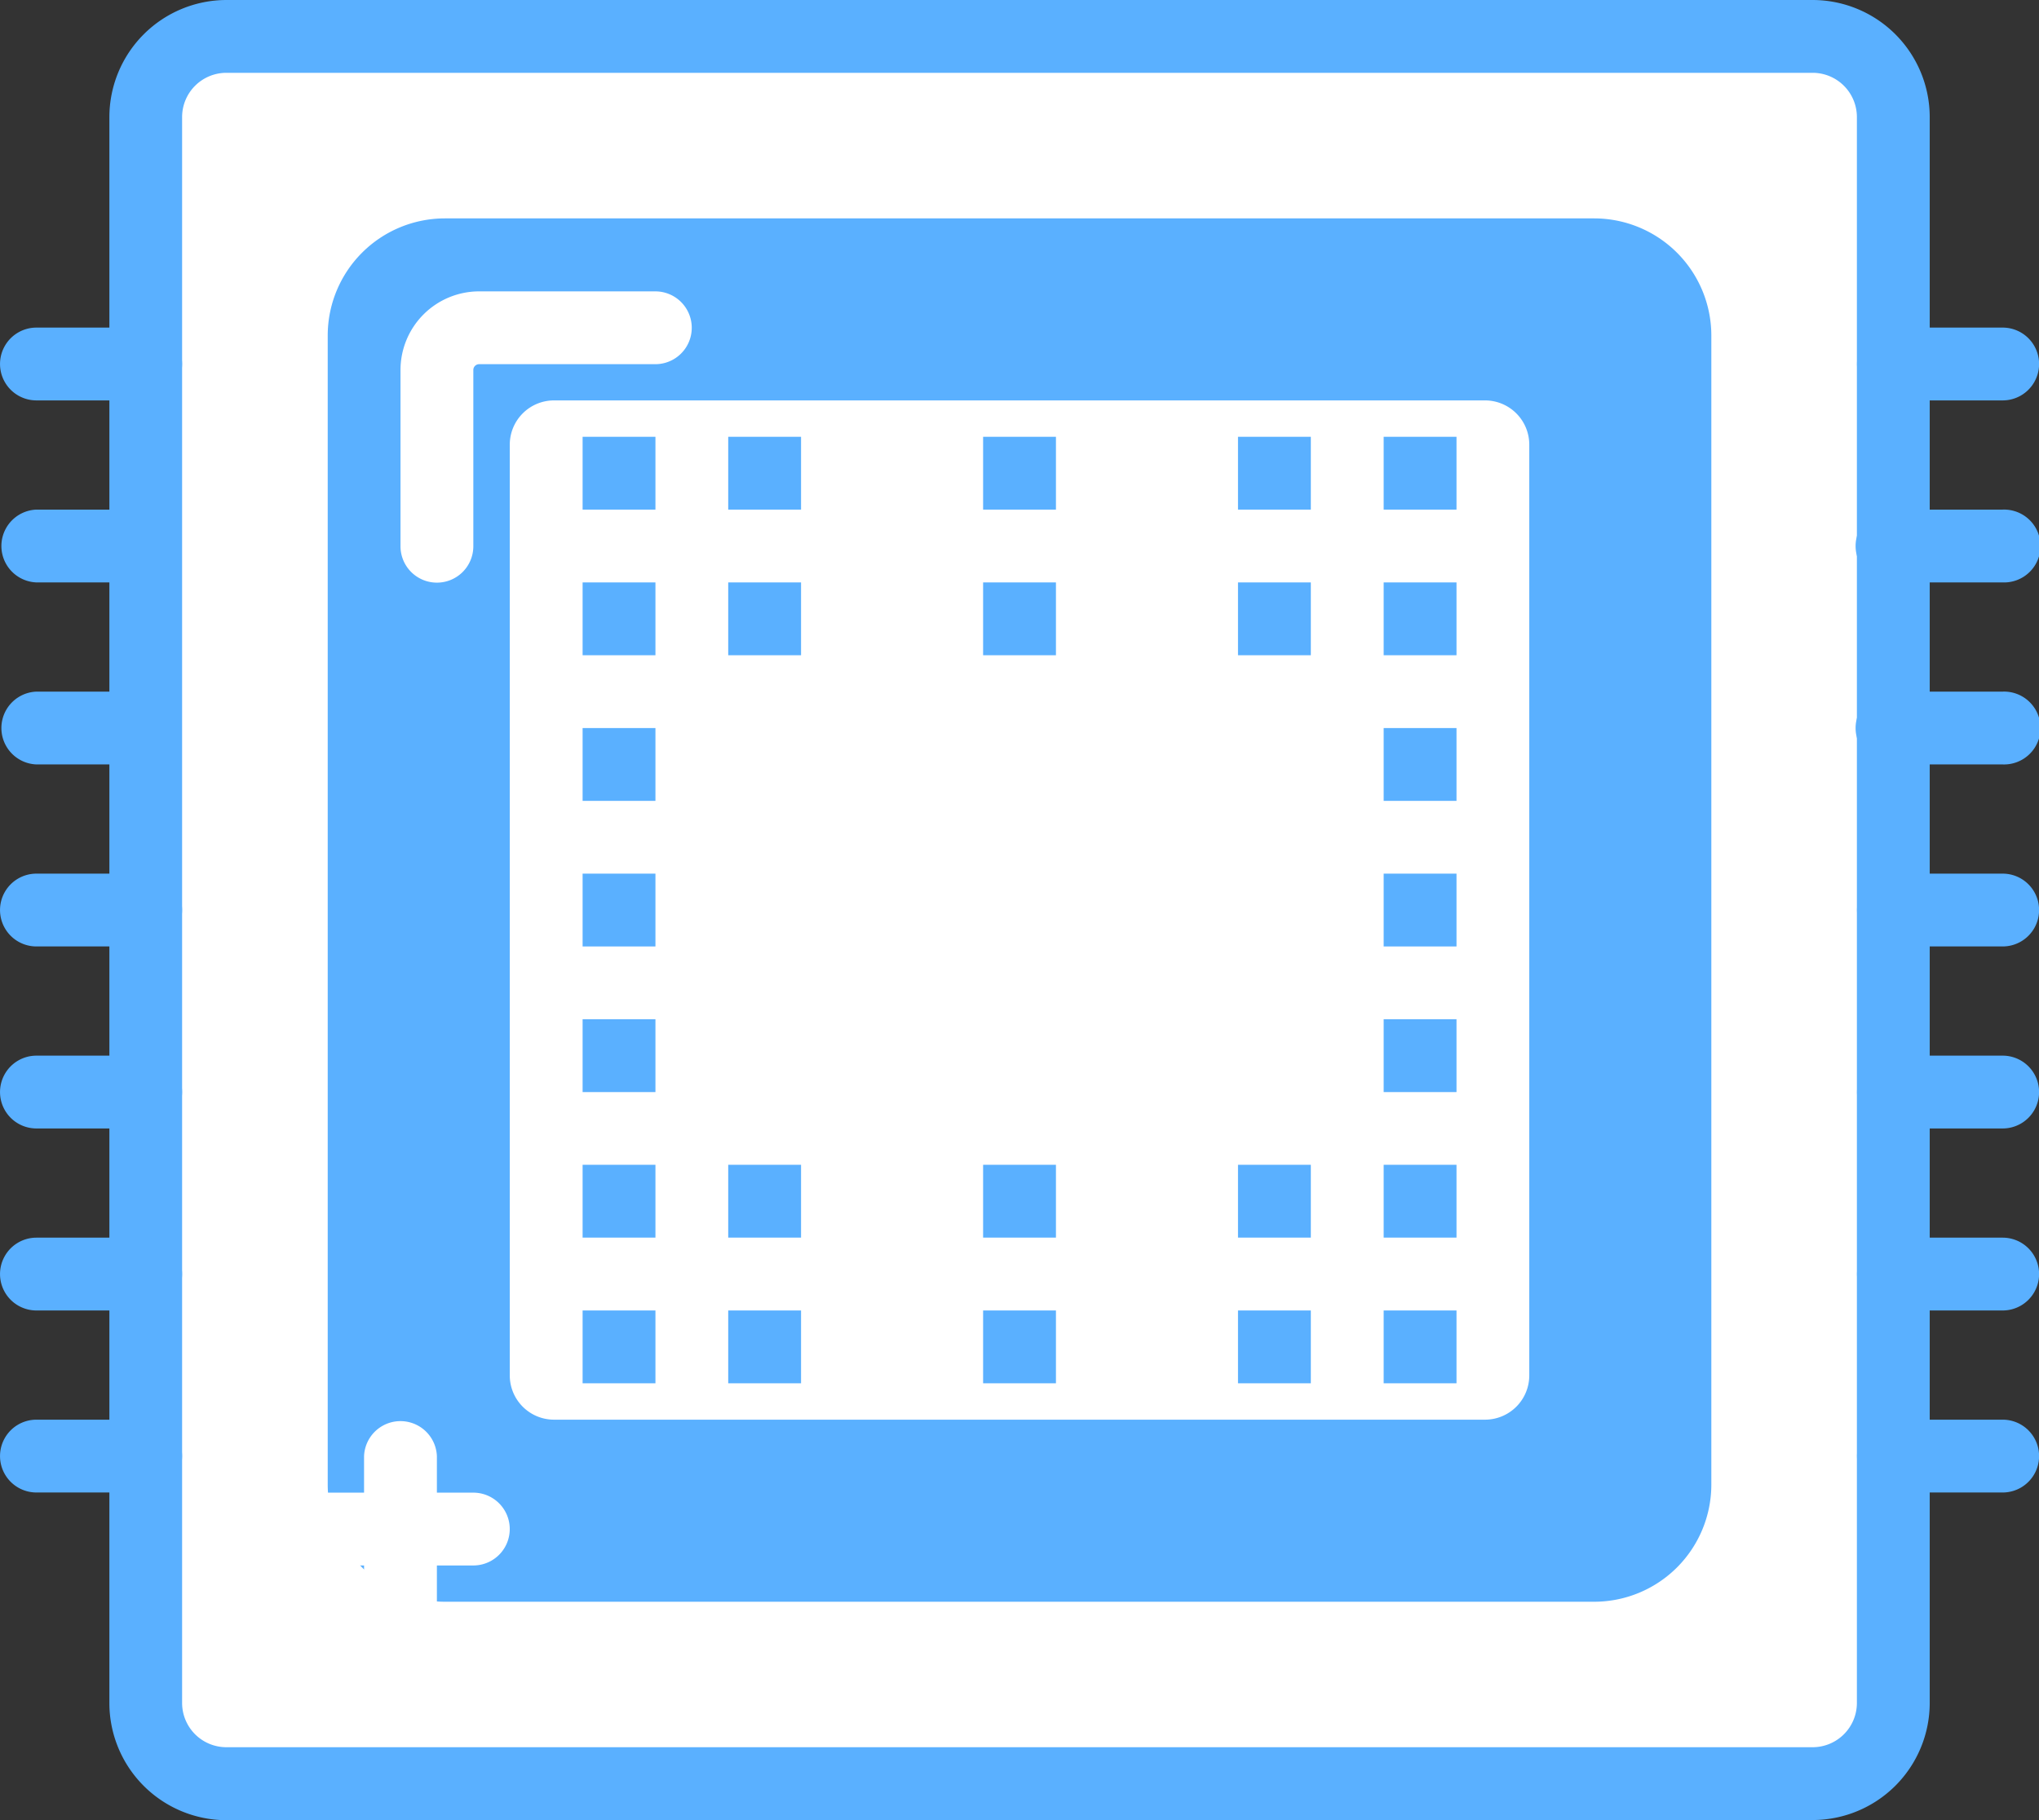
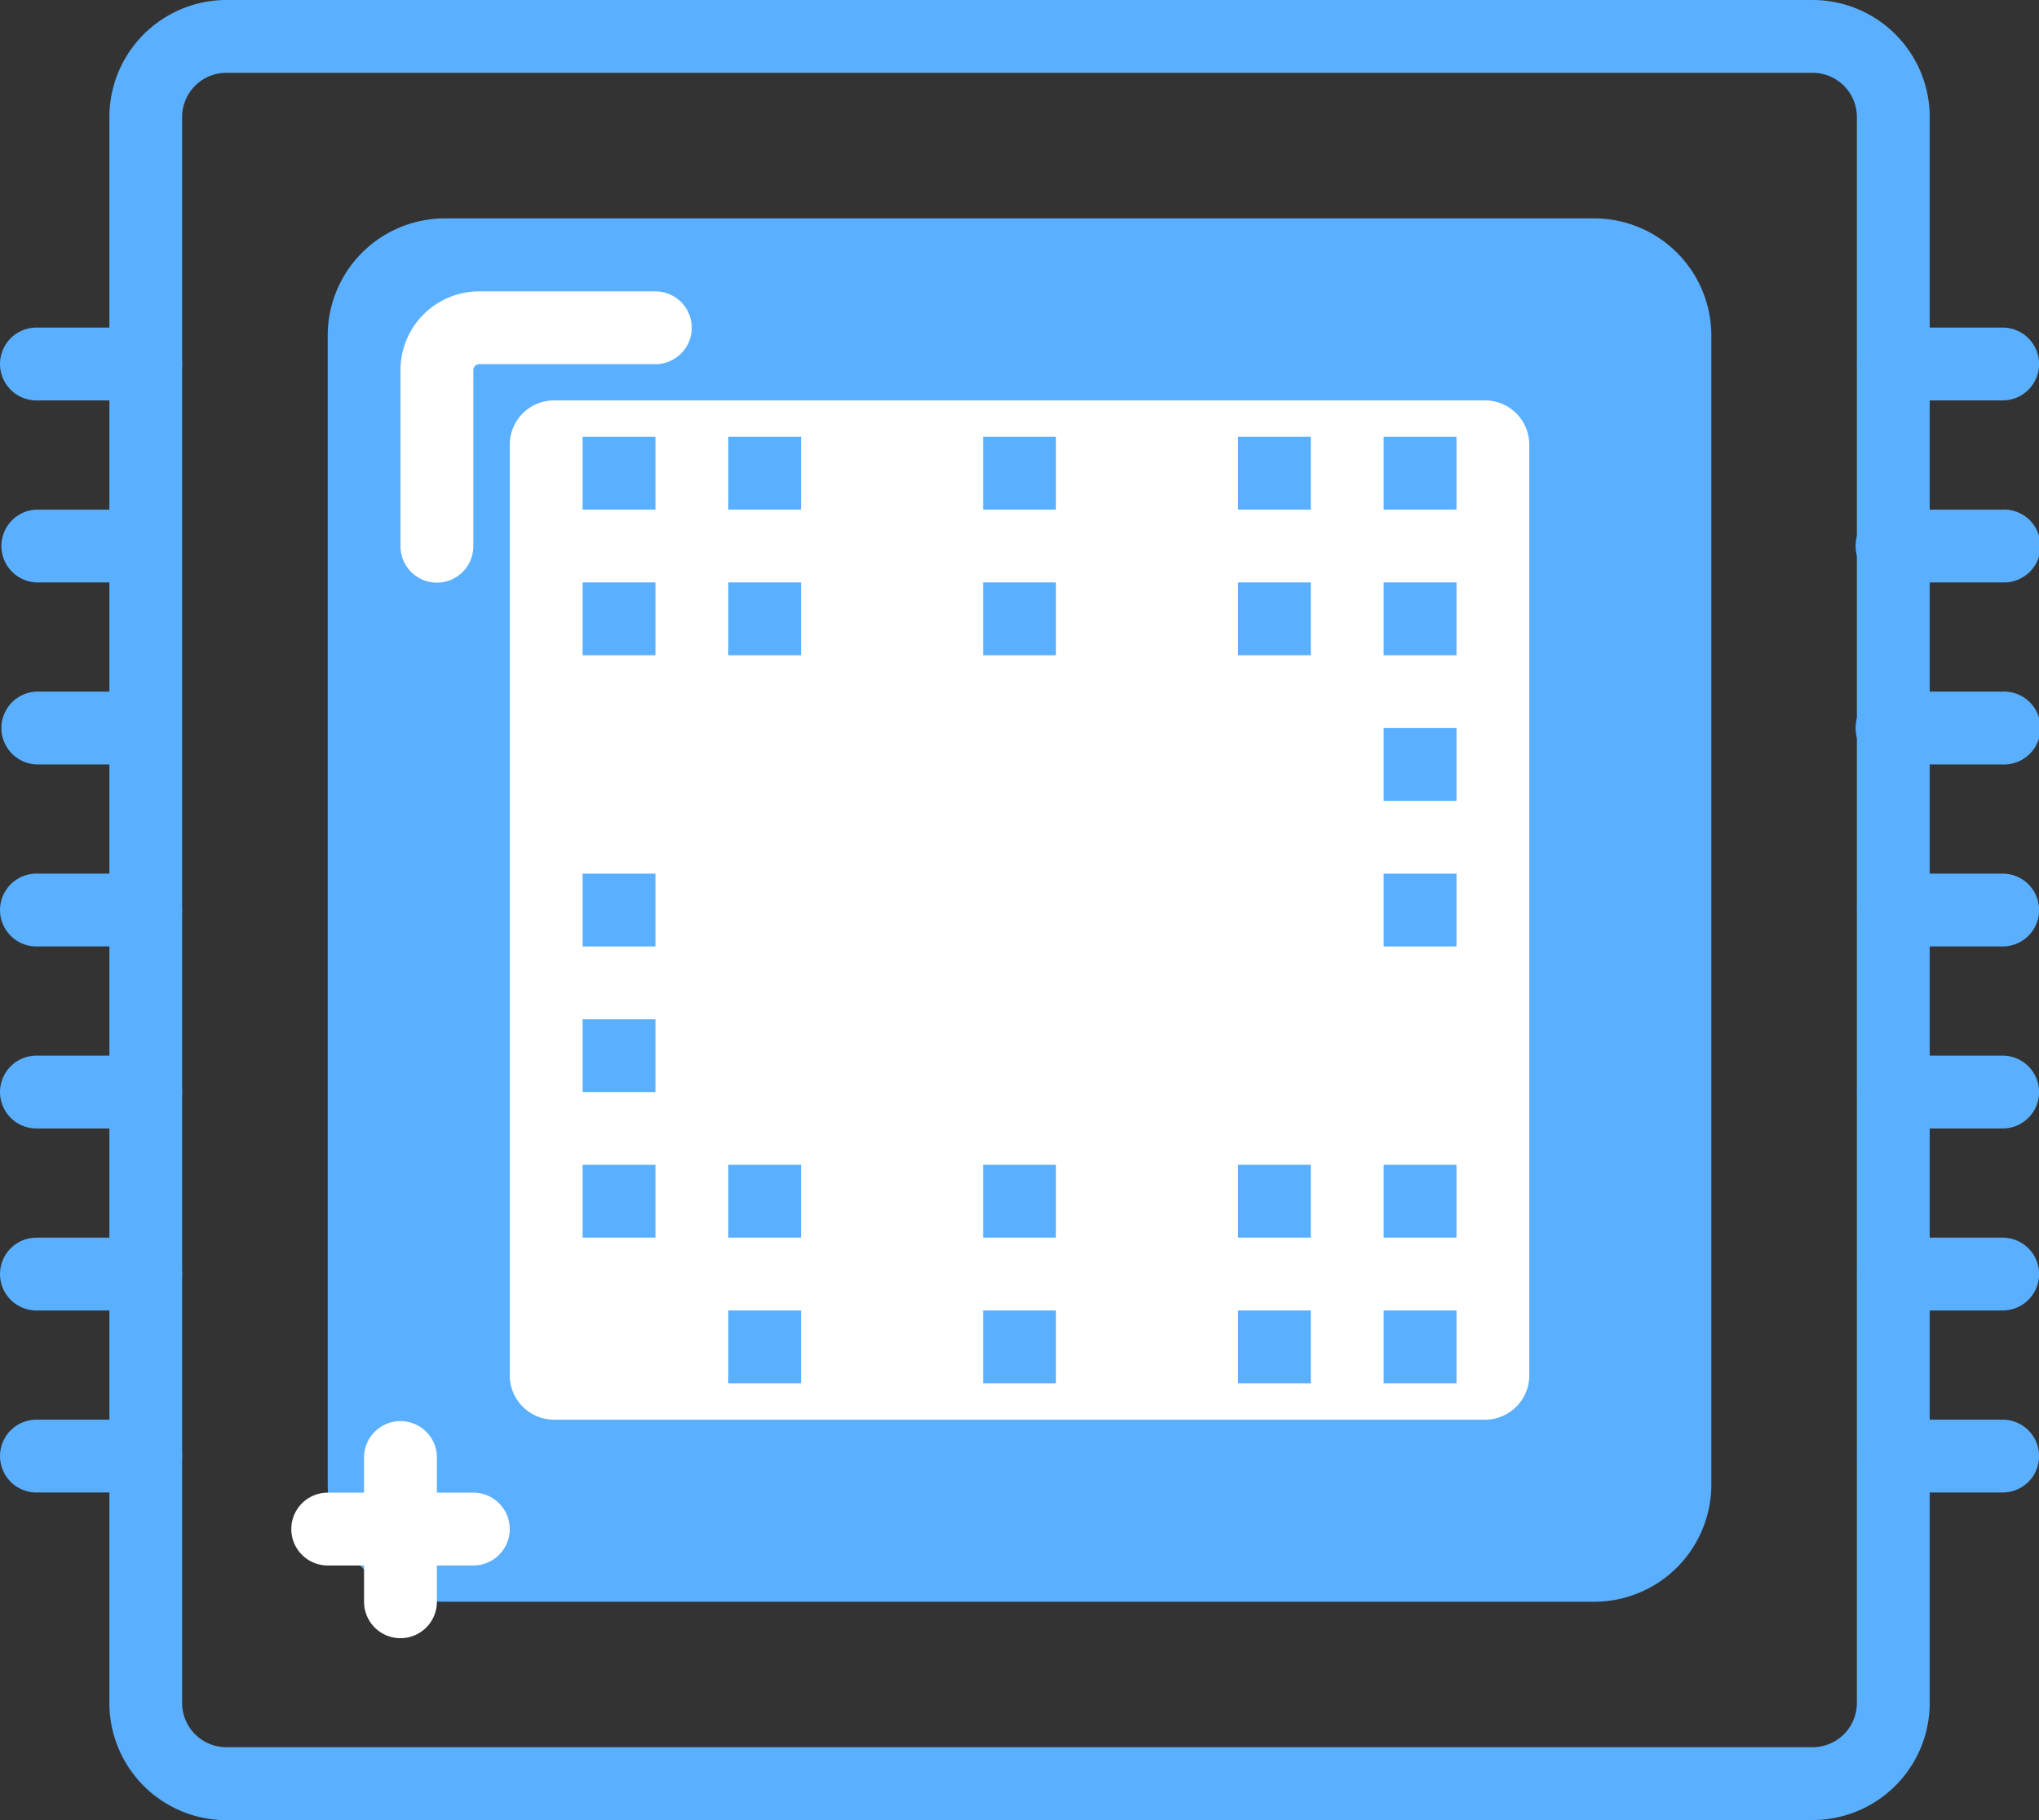
<svg xmlns="http://www.w3.org/2000/svg" width="38.046" height="33.97" viewBox="0 0 38.046 33.97">
  <rect x="0" y="0" width="38.046" height="33.97" fill="#333333" stroke="none" />
  <g id="cpu" transform="translate(0 0)">
-     <path id="Path_609" data-name="Path 609" d="M58.415,6.973h-29.6a1.5,1.5,0,0,0-1.5,1.5v29.6a1.5,1.5,0,0,0,1.5,1.5h29.6a1.505,1.505,0,0,0,1.5-1.5V8.478a1.505,1.505,0,0,0-1.5-1.5Zm0,0" transform="translate(-24.591 -6.293)" fill="#fff" />
    <path id="Path_610" data-name="Path 610" d="M52.267,34.119h-29.6a2.187,2.187,0,0,1-2.184-2.184V2.332A2.187,2.187,0,0,1,22.665.148h29.6a2.187,2.187,0,0,1,2.184,2.184v29.6a2.187,2.187,0,0,1-2.184,2.184ZM22.665,1.507a.826.826,0,0,0-.825.825v29.6a.826.826,0,0,0,.825.825h29.6a.826.826,0,0,0,.825-.825V2.332a.826.826,0,0,0-.825-.825Zm0,0" transform="translate(-18.442 -0.148)" fill="#5ab0ff" />
    <path id="Path_611" data-name="Path 611" d="M91.219,47.934H69.77a1.5,1.5,0,0,0-1.5,1.5V70.887a1.5,1.5,0,0,0,1.5,1.5H91.219a1.5,1.5,0,0,0,1.5-1.5V49.438A1.5,1.5,0,0,0,91.219,47.934Zm0,0" transform="translate(-61.471 -43.178)" fill="#5ab0ff" />
    <path id="Path_612" data-name="Path 612" d="M85.074,66.924H63.625a2.187,2.187,0,0,1-2.184-2.184V43.29a2.187,2.187,0,0,1,2.184-2.184H85.074a2.187,2.187,0,0,1,2.184,2.184V64.74a2.187,2.187,0,0,1-2.184,2.184ZM63.625,42.465a.826.826,0,0,0-.825.825V64.739a.826.826,0,0,0,.825.825H85.074a.826.826,0,0,0,.825-.825V43.29a.826.826,0,0,0-.825-.825Zm0,0" transform="translate(-55.326 -37.03)" fill="#5ab0ff" />
    <path id="Path_613" data-name="Path 613" d="M107.623,68.414H90.251a1.5,1.5,0,0,0-1.5,1.5V87.292a1.505,1.505,0,0,0,1.5,1.5h17.373a1.505,1.505,0,0,0,1.5-1.5V69.919A1.5,1.5,0,0,0,107.623,68.414Zm0,0" transform="translate(-79.914 -61.62)" fill="#fff" />
    <path id="Path_614" data-name="Path 614" d="M101.478,83.326H84.106a2.187,2.187,0,0,1-2.184-2.184V63.769a2.187,2.187,0,0,1,2.184-2.184h17.373a2.187,2.187,0,0,1,2.184,2.184V81.142A2.187,2.187,0,0,1,101.478,83.326ZM84.106,62.944a.826.826,0,0,0-.825.825V81.142a.826.826,0,0,0,.825.825h17.373a.826.826,0,0,0,.825-.825V63.769a.826.826,0,0,0-.825-.825Zm0,0" transform="translate(-73.769 -55.471)" fill="#5ab0ff" />
    <path id="Path_615" data-name="Path 615" d="M109.227,82.066h1.359v1.359h-1.359Zm0,0" transform="translate(-98.356 -73.914)" fill="#5ab0ff" />
    <path id="Path_616" data-name="Path 616" d="M75.773,60.2a.679.679,0,0,1-.68-.68v-3.29a1.468,1.468,0,0,1,1.466-1.466h3.289a.679.679,0,1,1,0,1.359H76.56a.108.108,0,0,0-.108.107v3.29A.679.679,0,0,1,75.773,60.2Zm0,0" transform="translate(-67.62 -49.326)" fill="#fff" />
    <g id="Group_646" data-name="Group 646" transform="translate(0 6.114)">
      <path id="Path_617" data-name="Path 617" d="M136.535,82.066h1.359v1.359h-1.359Zm0,0" transform="translate(-122.947 -80.028)" fill="#5ab0ff" />
      <path id="Path_618" data-name="Path 618" d="M259.414,82.066h1.359v1.359h-1.359Zm0,0" transform="translate(-233.596 -80.028)" fill="#5ab0ff" />
      <path id="Path_619" data-name="Path 619" d="M232.105,82.066h1.359v1.359h-1.359Zm0,0" transform="translate(-209.005 -80.028)" fill="#5ab0ff" />
      <path id="Path_620" data-name="Path 620" d="M109.227,109.375h1.359v1.359h-1.359Zm0,0" transform="translate(-98.356 -104.619)" fill="#5ab0ff" />
      <path id="Path_621" data-name="Path 621" d="M136.535,109.375h1.359v1.359h-1.359Zm0,0" transform="translate(-122.947 -104.619)" fill="#5ab0ff" />
      <path id="Path_622" data-name="Path 622" d="M184.32,82.066h1.359v1.359H184.32Zm0,0" transform="translate(-165.976 -80.028)" fill="#5ab0ff" />
      <path id="Path_623" data-name="Path 623" d="M184.32,109.375h1.359v1.359H184.32Zm0,0" transform="translate(-165.976 -104.619)" fill="#5ab0ff" />
      <path id="Path_624" data-name="Path 624" d="M184.32,218.6h1.359v1.359H184.32Zm0,0" transform="translate(-165.976 -202.975)" fill="#5ab0ff" />
      <path id="Path_625" data-name="Path 625" d="M184.32,245.906h1.359v1.359H184.32Zm0,0" transform="translate(-165.976 -227.562)" fill="#5ab0ff" />
      <path id="Path_626" data-name="Path 626" d="M259.414,109.375h1.359v1.359h-1.359Zm0,0" transform="translate(-233.596 -104.619)" fill="#5ab0ff" />
      <path id="Path_627" data-name="Path 627" d="M232.105,109.375h1.359v1.359h-1.359Zm0,0" transform="translate(-209.005 -104.619)" fill="#5ab0ff" />
-       <path id="Path_628" data-name="Path 628" d="M109.227,136.68h1.359v1.359h-1.359Zm0,0" transform="translate(-98.356 -129.206)" fill="#5ab0ff" />
      <path id="Path_629" data-name="Path 629" d="M259.414,136.68h1.359v1.359h-1.359Zm0,0" transform="translate(-233.596 -129.206)" fill="#5ab0ff" />
      <path id="Path_630" data-name="Path 630" d="M109.227,163.988h1.359v1.359h-1.359Zm0,0" transform="translate(-98.356 -153.797)" fill="#5ab0ff" />
      <path id="Path_631" data-name="Path 631" d="M259.414,163.988h1.359v1.359h-1.359Zm0,0" transform="translate(-233.596 -153.797)" fill="#5ab0ff" />
      <path id="Path_632" data-name="Path 632" d="M109.227,191.293h1.359v1.359h-1.359Zm0,0" transform="translate(-98.356 -178.384)" fill="#5ab0ff" />
-       <path id="Path_633" data-name="Path 633" d="M259.414,191.293h1.359v1.359h-1.359Zm0,0" transform="translate(-233.596 -178.384)" fill="#5ab0ff" />
      <path id="Path_634" data-name="Path 634" d="M109.227,218.6h1.359v1.359h-1.359Zm0,0" transform="translate(-98.356 -202.975)" fill="#5ab0ff" />
      <path id="Path_635" data-name="Path 635" d="M136.535,218.6h1.359v1.359h-1.359Zm0,0" transform="translate(-122.947 -202.975)" fill="#5ab0ff" />
      <path id="Path_636" data-name="Path 636" d="M259.414,218.6h1.359v1.359h-1.359Zm0,0" transform="translate(-233.596 -202.975)" fill="#5ab0ff" />
      <path id="Path_637" data-name="Path 637" d="M232.105,218.6h1.359v1.359h-1.359Zm0,0" transform="translate(-209.005 -202.975)" fill="#5ab0ff" />
-       <path id="Path_638" data-name="Path 638" d="M109.227,245.906h1.359v1.359h-1.359Zm0,0" transform="translate(-98.356 -227.562)" fill="#5ab0ff" />
      <path id="Path_639" data-name="Path 639" d="M136.535,245.906h1.359v1.359h-1.359Zm0,0" transform="translate(-122.947 -227.562)" fill="#5ab0ff" />
      <path id="Path_640" data-name="Path 640" d="M259.414,245.906h1.359v1.359h-1.359Zm0,0" transform="translate(-233.596 -227.562)" fill="#5ab0ff" />
      <path id="Path_641" data-name="Path 641" d="M232.105,245.906h1.359v1.359h-1.359Zm0,0" transform="translate(-209.005 -227.562)" fill="#5ab0ff" />
      <path id="Path_642" data-name="Path 642" d="M350.878,62.945H348.84a.679.679,0,1,1,0-1.359h2.038a.679.679,0,1,1,0,1.359Zm0,0" transform="translate(-313.51 -61.586)" fill="#5ab0ff" />
      <path id="Path_643" data-name="Path 643" d="M350.878,165.347H348.84a.679.679,0,1,1,0-1.359h2.038a.679.679,0,1,1,0,1.359Zm0,0" transform="translate(-313.51 -153.797)" fill="#5ab0ff" />
      <path id="Path_644" data-name="Path 644" d="M350.878,131.211H348.84a.68.68,0,1,1,0-1.359h2.038a.68.68,0,1,1,0,1.359Zm0,0" transform="translate(-313.51 -123.058)" fill="#5ab0ff" />
      <path id="Path_645" data-name="Path 645" d="M350.878,97.078H348.84a.68.68,0,1,1,0-1.359h2.038a.68.68,0,1,1,0,1.359Zm0,0" transform="translate(-313.51 -92.322)" fill="#5ab0ff" />
      <path id="Path_646" data-name="Path 646" d="M350.878,199.479H348.84a.679.679,0,1,1,0-1.359h2.038a.679.679,0,1,1,0,1.359Zm0,0" transform="translate(-313.51 -184.532)" fill="#5ab0ff" />
      <path id="Path_647" data-name="Path 647" d="M350.878,267.745H348.84a.679.679,0,1,1,0-1.359h2.038a.679.679,0,1,1,0,1.359Zm0,0" transform="translate(-313.51 -246.004)" fill="#5ab0ff" />
      <path id="Path_648" data-name="Path 648" d="M350.878,233.612H348.84a.679.679,0,1,1,0-1.359h2.038a.679.679,0,1,1,0,1.359Zm0,0" transform="translate(-313.51 -215.268)" fill="#5ab0ff" />
      <path id="Path_649" data-name="Path 649" d="M2.718,62.945H.68a.679.679,0,1,1,0-1.359H2.718a.679.679,0,0,1,0,1.359Zm0,0" transform="translate(0 -61.586)" fill="#5ab0ff" />
      <path id="Path_650" data-name="Path 650" d="M2.718,165.347H.68a.679.679,0,1,1,0-1.359H2.718a.679.679,0,0,1,0,1.359Zm0,0" transform="translate(0 -153.797)" fill="#5ab0ff" />
      <path id="Path_651" data-name="Path 651" d="M2.718,131.211H.68a.68.68,0,0,1,0-1.359H2.718a.68.68,0,0,1,0,1.359Zm0,0" transform="translate(0 -123.058)" fill="#5ab0ff" />
      <path id="Path_652" data-name="Path 652" d="M2.718,97.078H.68a.68.68,0,0,1,0-1.359H2.718a.68.68,0,0,1,0,1.359Zm0,0" transform="translate(0 -92.322)" fill="#5ab0ff" />
      <path id="Path_653" data-name="Path 653" d="M2.718,199.479H.68a.679.679,0,1,1,0-1.359H2.718a.679.679,0,0,1,0,1.359Zm0,0" transform="translate(0 -184.532)" fill="#5ab0ff" />
      <path id="Path_654" data-name="Path 654" d="M2.718,267.745H.68a.679.679,0,1,1,0-1.359H2.718a.679.679,0,0,1,0,1.359Zm0,0" transform="translate(0 -246.004)" fill="#5ab0ff" />
      <path id="Path_655" data-name="Path 655" d="M2.718,233.612H.68a.679.679,0,1,1,0-1.359H2.718a.679.679,0,0,1,0,1.359Zm0,0" transform="translate(0 -215.268)" fill="#5ab0ff" />
    </g>
    <path id="Path_656" data-name="Path 656" d="M68.945,270.464a.679.679,0,0,1-.68-.68v-2.717a.68.68,0,0,1,1.359,0v2.717A.679.679,0,0,1,68.945,270.464Zm0,0" transform="translate(-61.472 -239.89)" fill="#fff" />
    <path id="Path_657" data-name="Path 657" d="M58.01,281.4H55.293a.679.679,0,1,1,0-1.359H58.01a.679.679,0,1,1,0,1.359Zm0,0" transform="translate(-49.178 -252.183)" fill="#fff" />
  </g>
</svg>